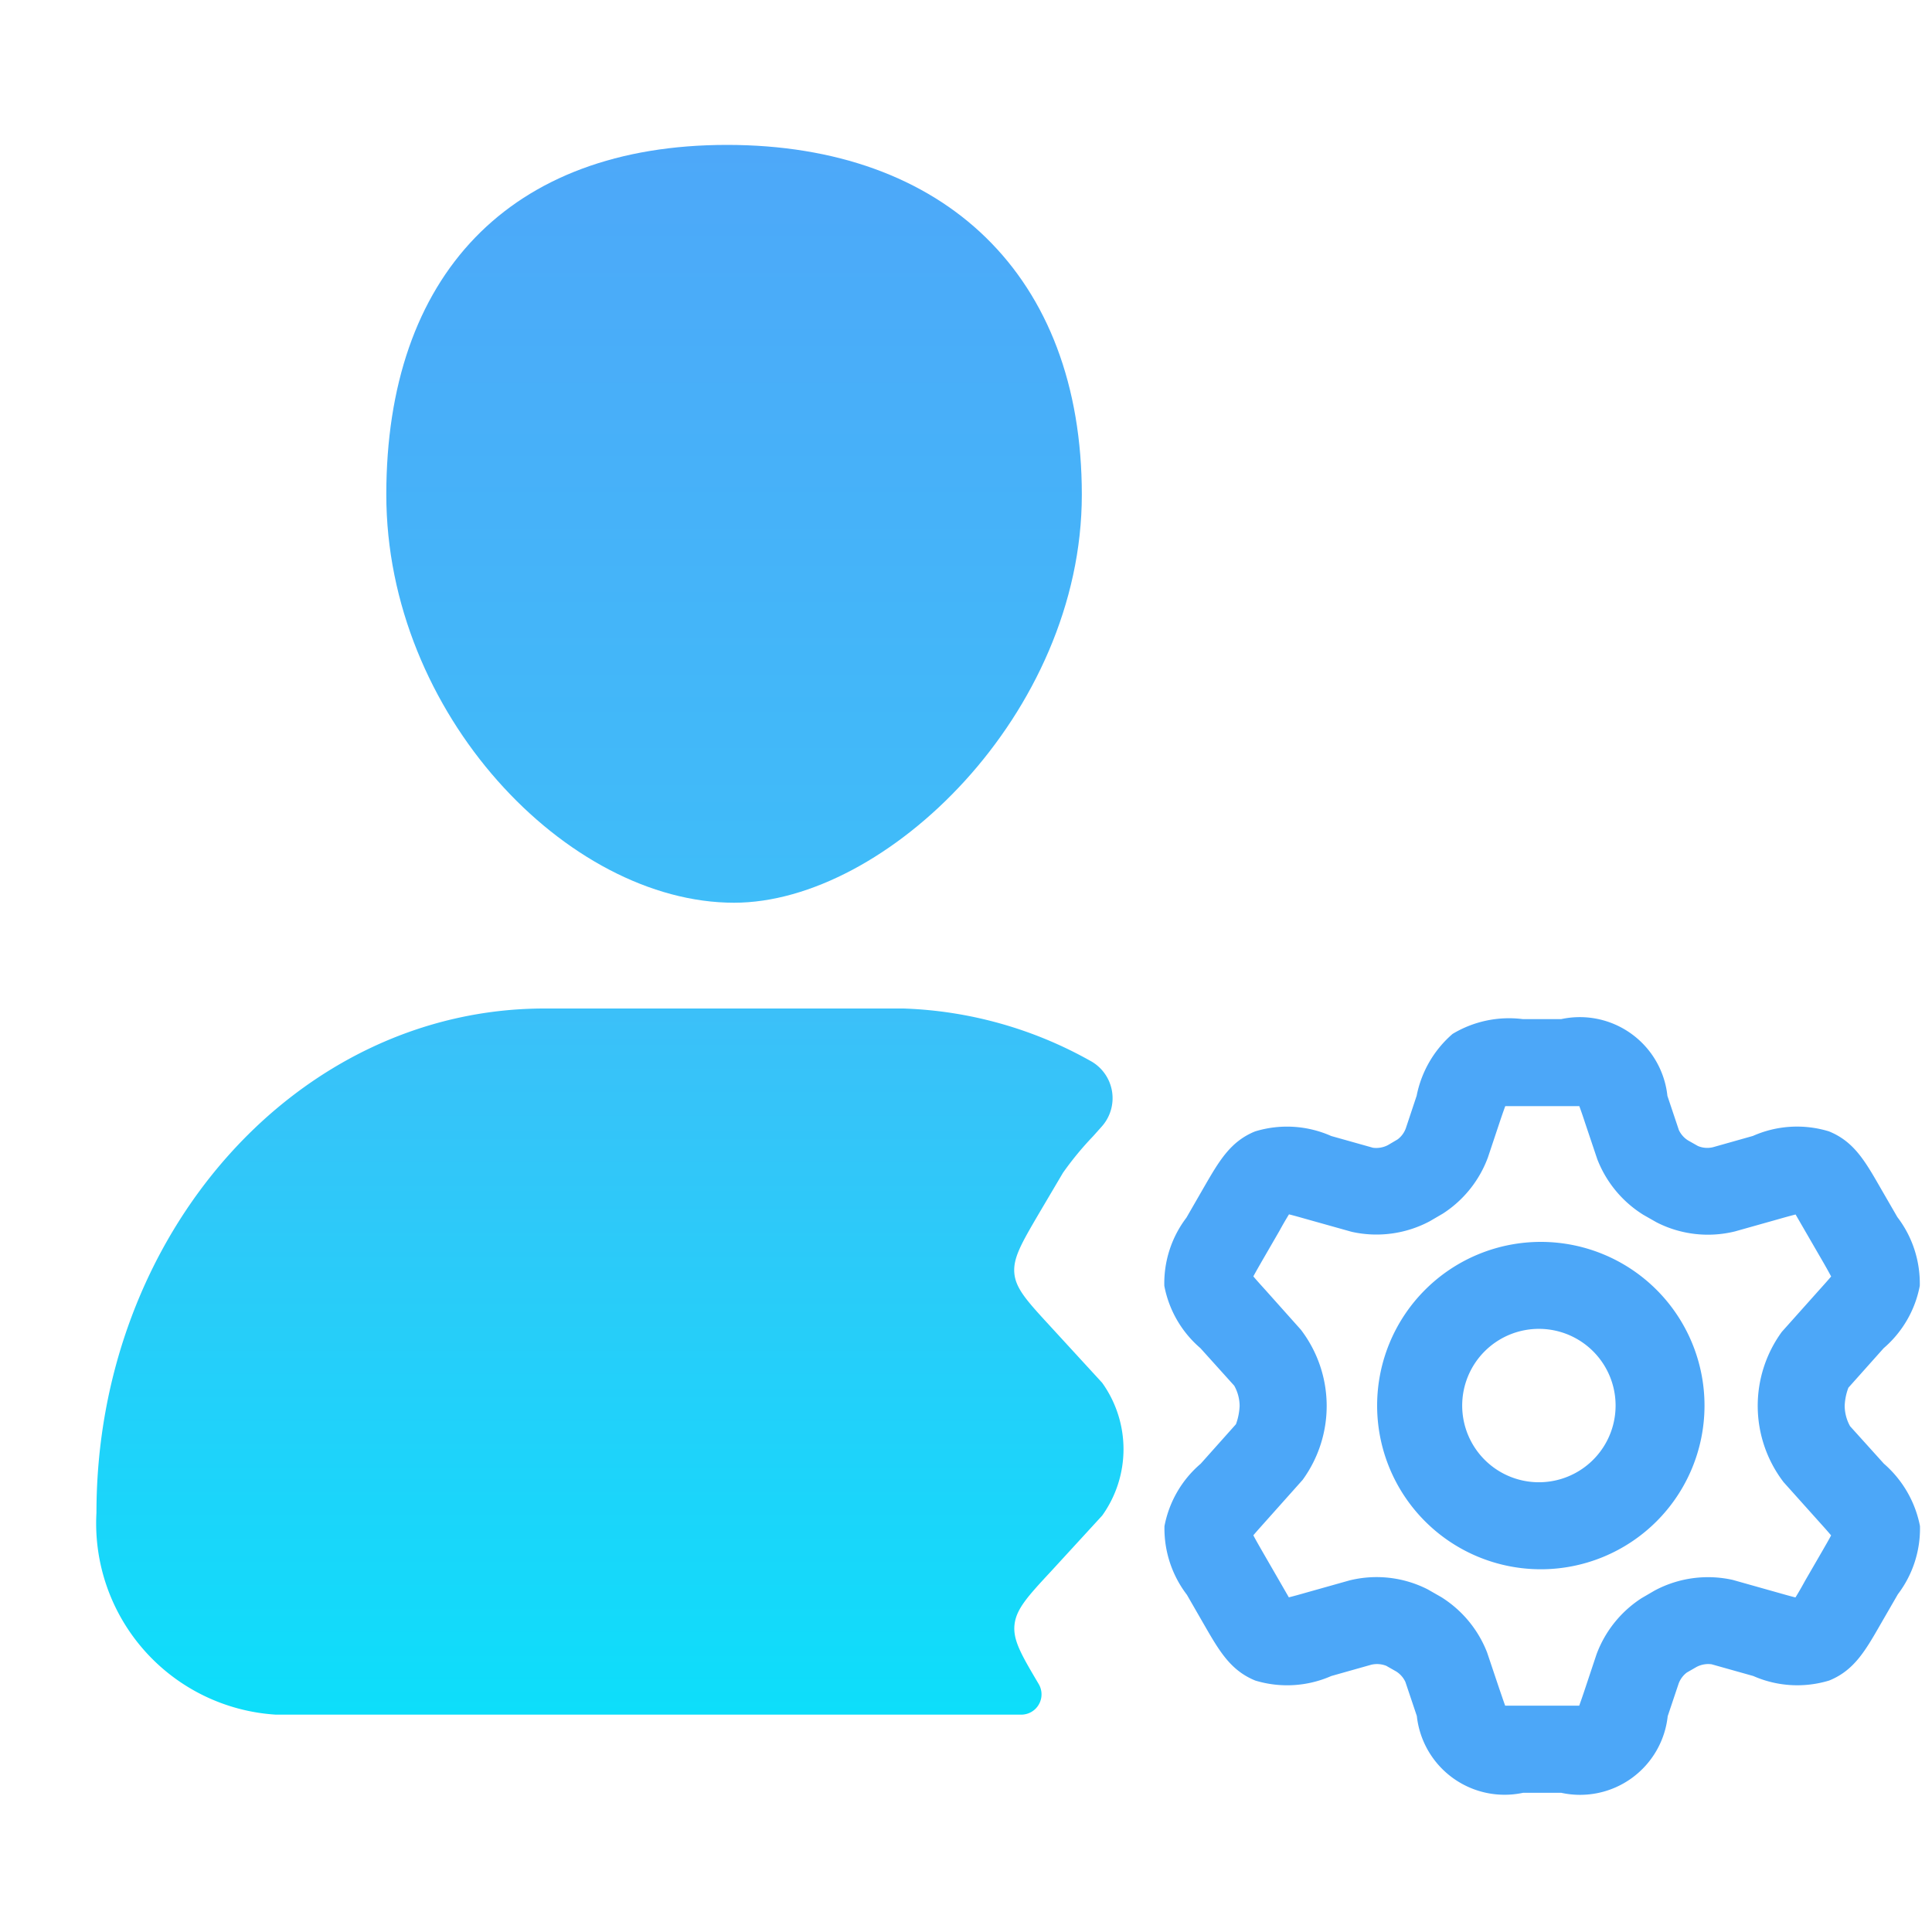
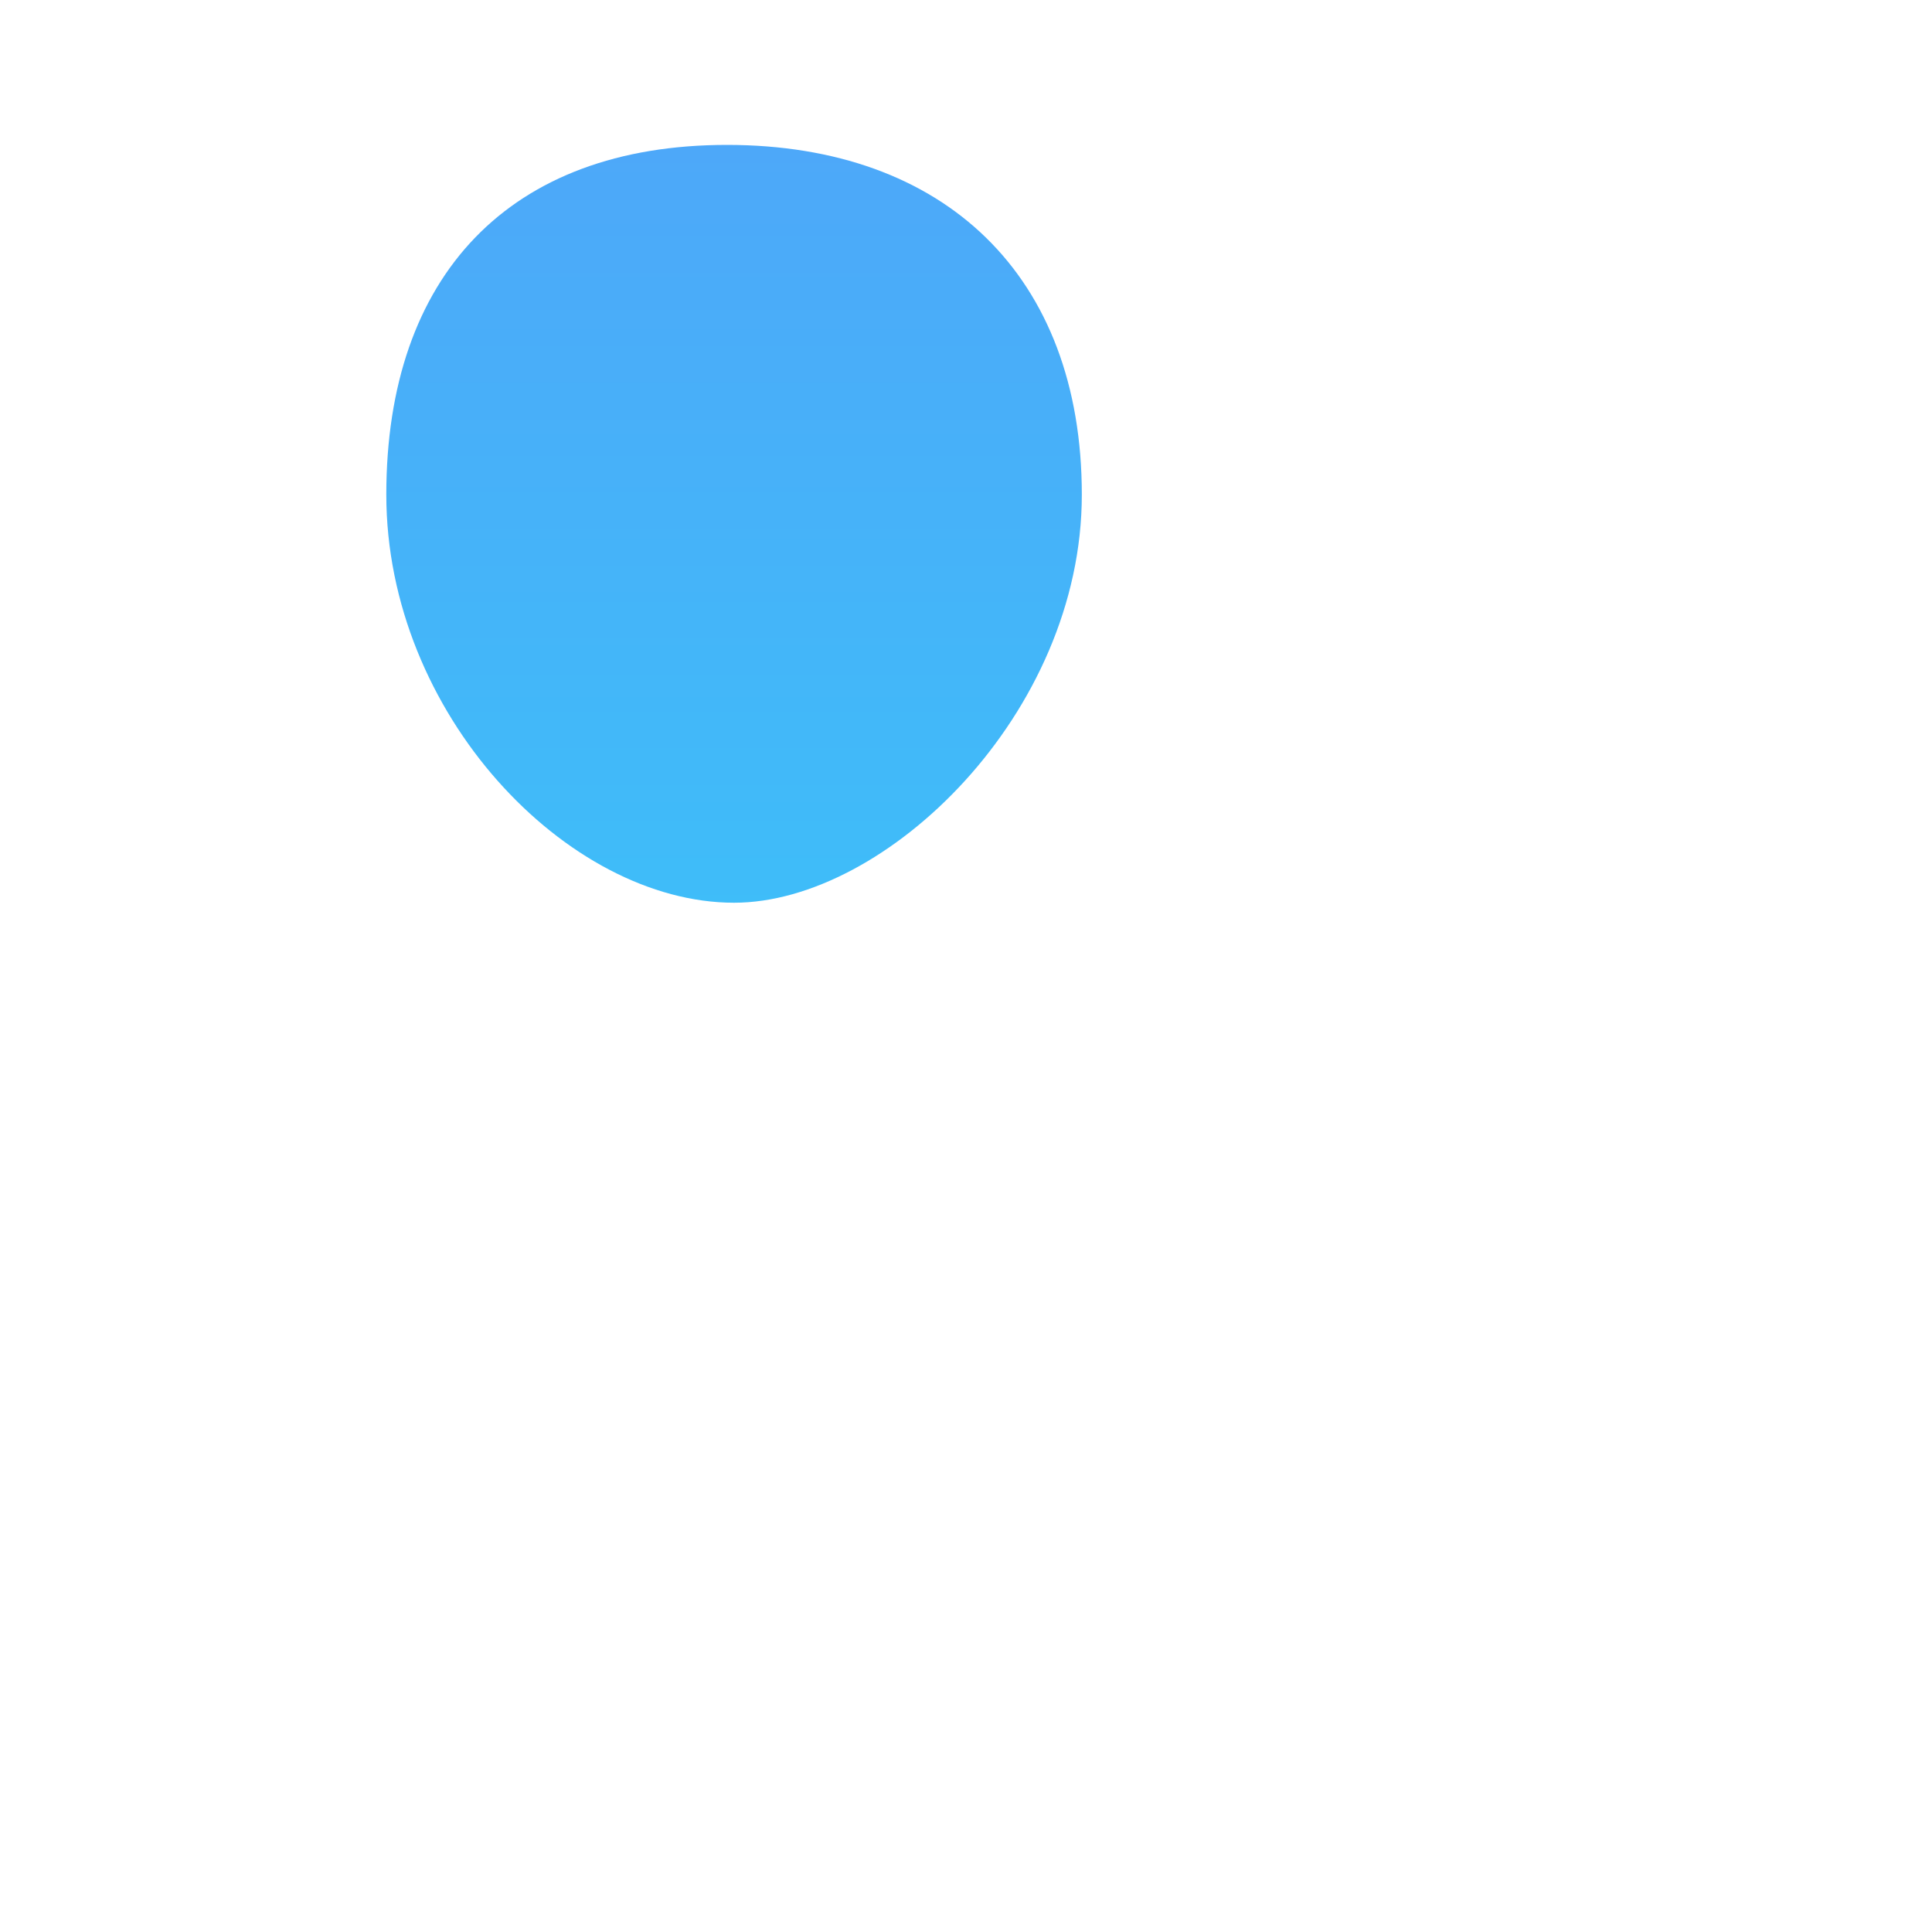
<svg xmlns="http://www.w3.org/2000/svg" width="40" height="40" fill="none" viewBox="0 0 40 40">
  <path fill="url(#a)" d="M22.398 10.242c0 4.532-4.054 8.448-7.2 8.448-3.455 0-7.2-3.917-7.2-8.449S10.546 3 15.052 3s7.346 2.71 7.346 7.242Z" />
-   <path fill="url(#b)" d="M21.355 35.443a.42.42 0 0 1-.21.057H5.711a3.967 3.967 0 0 1-3.714-4.18c0-5.768 4.157-10.445 9.286-10.44h7.425a8.475 8.475 0 0 1 3.858 1.079.88.88 0 0 1 .238 1.372l-.173.194a6.582 6.582 0 0 0-.623.756l-.506.857c-.355.607-.534.915-.5 1.234.034.317.273.576.747 1.091l.008.009 1.062 1.157a2.36 2.36 0 0 1 0 2.75l-1.058 1.153c-.48.516-.718.777-.756 1.1-.038.323.141.627.5 1.234a.42.42 0 0 1-.15.577Z" />
-   <path fill="#4CA7F8" d="M32.326 37.118h-.792a1.828 1.828 0 0 1-2.2-1.59l-.237-.706a.51.51 0 0 0-.19-.216l-.206-.117a.523.523 0 0 0-.313-.022l-.825.233a2.269 2.269 0 0 1-1.574.094c-.514-.21-.745-.611-1.065-1.167l-.35-.608a2.26 2.26 0 0 1-.465-1.422c.096-.504.36-.96.75-1.292l.73-.818c.045-.121.07-.249.076-.378a.865.865 0 0 0-.112-.42l-.7-.777a2.25 2.25 0 0 1-.747-1.29 2.244 2.244 0 0 1 .458-1.412l.357-.62c.32-.554.551-.956 1.063-1.165.52-.16 1.08-.126 1.578.095l.864.243a.522.522 0 0 0 .31-.055l.2-.118a.5.5 0 0 0 .17-.23l.224-.673c.098-.498.36-.95.744-1.281.437-.263.95-.371 1.456-.306h.792a1.824 1.824 0 0 1 2.2 1.589l.237.707a.508.508 0 0 0 .19.215l.205.116c.1.042.21.05.314.024l.825-.233a2.255 2.255 0 0 1 1.574-.094c.514.209.745.61 1.064 1.166l.352.609c.312.407.475.909.464 1.422-.095.503-.36.959-.748 1.292l-.73.818c-.046.12-.072.248-.077.377.002.147.04.292.112.42l.7.776c.386.335.65.79.747 1.292a2.246 2.246 0 0 1-.458 1.412l-.357.618c-.318.555-.55.958-1.063 1.167A2.263 2.263 0 0 1 36.3 34.7l-.864-.243a.52.52 0 0 0-.312.056l-.2.115a.51.51 0 0 0-.17.23l-.226.674a1.825 1.825 0 0 1-2.2 1.587v-.001Zm-1.164-1.804h1.534c.036-.1.081-.23.122-.354l.237-.711c.177-.477.504-.884.931-1.16l.271-.158a2.343 2.343 0 0 1 1.62-.22l.908.256c.135.038.28.08.388.106.06-.095.134-.225.2-.346l.353-.61c.066-.115.137-.237.185-.328-.068-.082-.165-.19-.249-.283l-.735-.82a2.6 2.6 0 0 1-.036-3.112l.77-.862c.09-.1.184-.205.251-.284a10.938 10.938 0 0 0-.18-.322l-.356-.615-.2-.346c-.107.026-.252.067-.385.105l-.87.245a2.337 2.337 0 0 1-1.622-.187l-.276-.157A2.359 2.359 0 0 1 33.07 24l-.25-.744a9.968 9.968 0 0 0-.122-.355h-1.533c-.037.1-.082.23-.123.354l-.237.71a2.354 2.354 0 0 1-.93 1.16l-.274.16a2.347 2.347 0 0 1-1.617.218l-.909-.255c-.135-.038-.28-.08-.388-.106a7.642 7.642 0 0 0-.2.346l-.353.61c-.066.115-.136.237-.185.328.066.079.162.185.25.282l.734.822a2.6 2.6 0 0 1 .036 3.11l-.77.863c-.089.1-.184.205-.25.284.047.09.116.21.18.322l.355.615.2.347c.107-.026.252-.067.385-.105l.87-.245a2.333 2.333 0 0 1 1.62.185l.28.16c.432.27.765.672.95 1.147l.25.744c.044.127.088.26.124.357Zm.737-2.824a3.389 3.389 0 1 1 .004-6.778 3.389 3.389 0 0 1-.004 6.778Zm0-4.977a1.588 1.588 0 1 0 .004 3.175 1.588 1.588 0 0 0-.004-3.175Z" />
  <defs>
    <linearGradient id="a" x1="12.628" x2="12.628" y1="3" y2="35.5" gradientUnits="userSpaceOnUse">
      <stop stop-color="#4DA8F9" />
      <stop offset=".536" stop-color="#3DBFF9" />
      <stop offset="1" stop-color="#0DDEFA" />
    </linearGradient>
    <linearGradient id="b" x1="12.628" x2="12.628" y1="3" y2="35.5" gradientUnits="userSpaceOnUse">
      <stop stop-color="#4DA8F9" />
      <stop offset=".536" stop-color="#3DBFF9" />
      <stop offset="1" stop-color="#0DDEFA" />
    </linearGradient>
  </defs>
</svg>